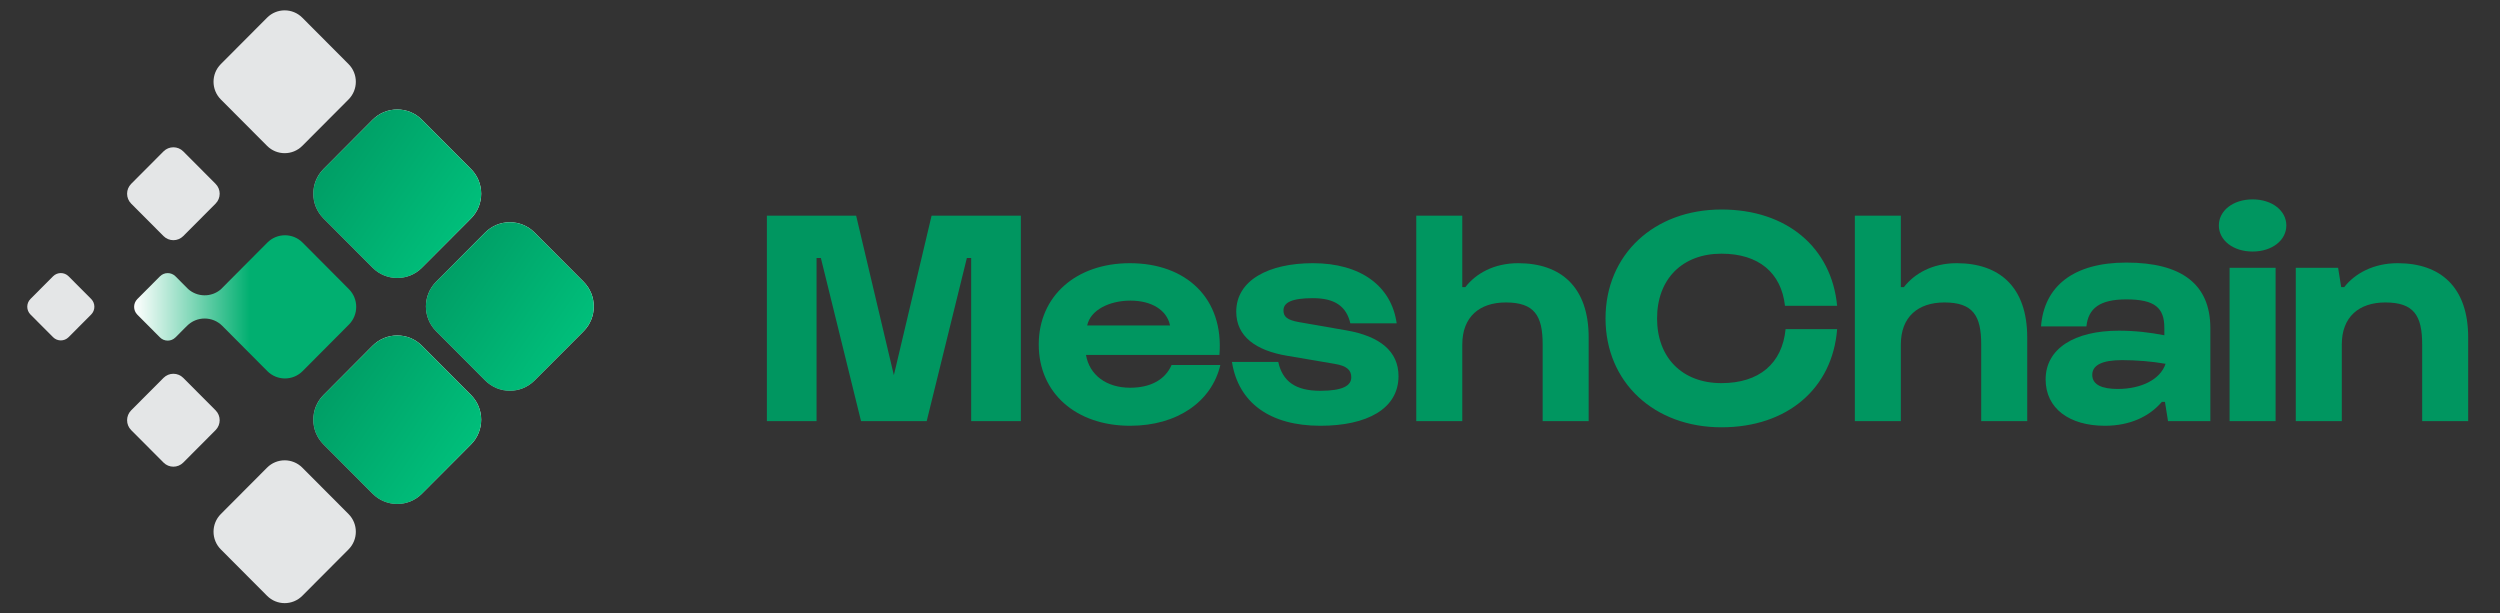
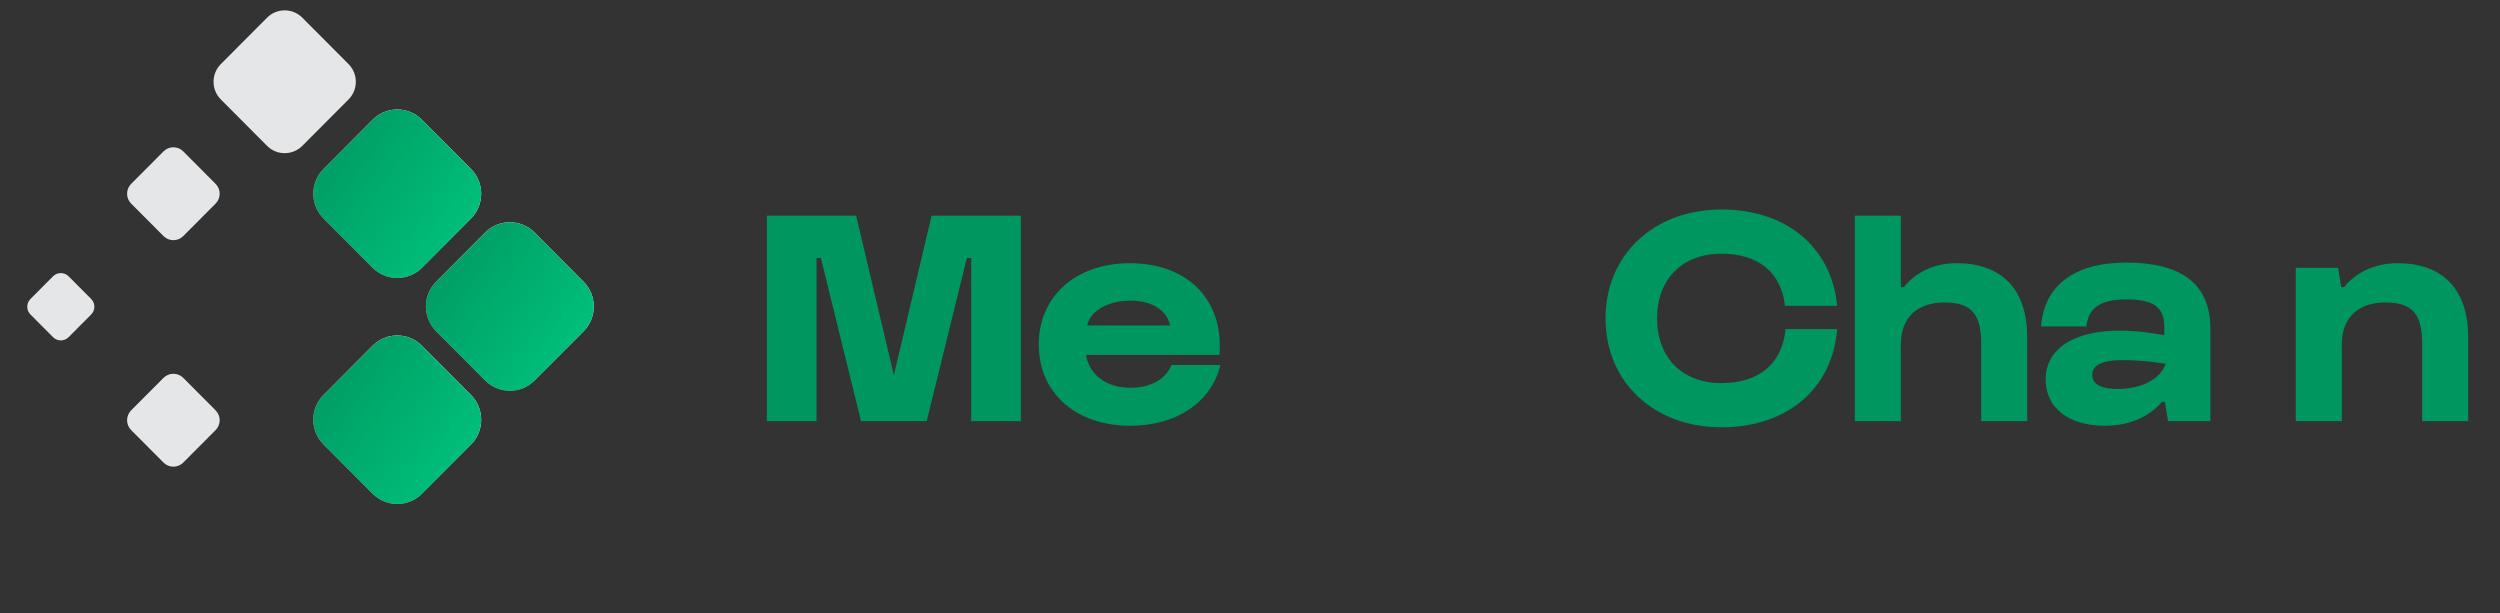
<svg xmlns="http://www.w3.org/2000/svg" width="163" height="40" viewBox="0 0 163 40" fill="none">
  <rect x="0" y="0" width="163" height="40" fill="#333333" stroke="none" />
  <path d="M152.685 27.46H149.685V17.46H152.445L152.645 18.72H152.845C153.525 17.84 154.745 17.16 156.325 17.16C159.125 17.16 160.925 18.72 160.925 22V27.46H157.925V22.44C157.925 20.58 157.385 19.72 155.525 19.72C153.805 19.72 152.685 20.66 152.685 22.46V27.46Z" fill="#009660" />
-   <path d="M144.669 14.7C144.669 13.74 145.589 13 146.869 13C148.149 13 149.069 13.74 149.069 14.7C149.069 15.66 148.149 16.4 146.869 16.4C145.589 16.4 144.669 15.66 144.669 14.7ZM148.369 17.46V27.46H145.369V17.46H148.369Z" fill="#009660" />
  <path d="M136.035 21.28H133.075C133.275 18.66 135.195 17.12 138.635 17.12C142.255 17.12 144.115 18.54 144.115 21.4V27.46H141.355L141.155 26.2H140.955C140.135 27.16 138.875 27.76 137.235 27.76C134.935 27.76 133.375 26.64 133.375 24.74C133.375 22.74 135.235 21.56 138.155 21.56C139.195 21.56 140.215 21.68 141.115 21.86V21.38C141.115 20.08 140.515 19.52 138.635 19.52C136.915 19.52 136.155 20.1 136.035 21.28ZM136.415 24.44C136.415 25.1 137.075 25.36 138.075 25.36C139.615 25.36 140.855 24.74 141.195 23.72C140.295 23.56 139.275 23.48 138.355 23.48C137.075 23.48 136.415 23.8 136.415 24.44Z" fill="#009660" />
  <path d="M123.935 27.46H120.935V14.06H123.935V18.72H124.135C124.815 17.84 125.995 17.16 127.575 17.16C130.375 17.16 132.175 18.72 132.175 22V27.46H129.175V22.44C129.175 20.58 128.635 19.72 126.775 19.72C125.055 19.72 123.935 20.66 123.935 22.46V27.46Z" fill="#009660" />
  <path d="M104.681 20.76C104.681 16.6 107.841 13.66 112.241 13.66C116.501 13.66 119.421 16.14 119.781 19.94H116.381C116.141 17.78 114.661 16.54 112.241 16.54C109.681 16.54 108.041 18.2 108.041 20.76C108.041 23.32 109.681 24.98 112.241 24.98C114.701 24.98 116.201 23.7 116.421 21.46H119.781C119.481 25.32 116.541 27.86 112.241 27.86C107.841 27.86 104.681 24.92 104.681 20.76Z" fill="#009660" />
-   <path d="M95.341 27.46H92.341V14.06H95.341V18.72H95.541C96.221 17.84 97.401 17.16 98.981 17.16C101.781 17.16 103.581 18.72 103.581 22V27.46H100.581V22.44C100.581 20.58 100.041 19.72 98.181 19.72C96.461 19.72 95.341 20.66 95.341 22.46V27.46Z" fill="#009660" />
-   <path d="M80.323 23.6H83.343C83.623 24.88 84.483 25.48 86.083 25.48C87.563 25.48 88.103 25.14 88.103 24.6C88.103 24.16 87.863 23.86 87.003 23.72L83.943 23.2C81.883 22.86 80.603 21.94 80.603 20.32C80.603 18.28 82.703 17.16 85.603 17.16C88.703 17.16 90.723 18.64 91.063 21.08H88.043C87.783 19.98 87.043 19.44 85.603 19.44C84.183 19.44 83.683 19.74 83.683 20.24C83.683 20.64 83.903 20.86 84.683 21L87.783 21.54C89.963 21.92 91.183 22.9 91.183 24.52C91.183 26.66 89.123 27.76 86.083 27.76C82.803 27.76 80.743 26.26 80.323 23.6Z" fill="#009660" />
  <path d="M67.726 22.46C67.726 19.3 70.166 17.16 73.666 17.16C77.346 17.16 79.806 19.46 79.506 23.14H70.806C71.026 24.44 72.126 25.28 73.686 25.28C75.066 25.28 75.986 24.72 76.386 23.8H79.566C79.006 26.18 76.766 27.76 73.686 27.76C70.146 27.76 67.726 25.62 67.726 22.46ZM70.886 21.22H76.286C76.086 20.22 75.086 19.6 73.706 19.6C72.326 19.6 71.086 20.22 70.886 21.22Z" fill="#009660" />
  <path d="M53.24 27.46H50V14.06H55.82L58.28 24.46L60.74 14.06H66.56V27.46H63.32V16.82H63.04L60.42 27.46H56.14L53.52 16.82H53.24V27.46Z" fill="#009660" />
  <path d="M31.634 15.159C32.522 14.268 33.962 14.268 34.85 15.159L38.049 18.37C38.937 19.261 38.937 20.706 38.049 21.597L34.85 24.808C33.962 25.699 32.522 25.699 31.634 24.808L28.435 21.597C27.547 20.706 27.547 19.261 28.435 18.37L31.634 15.159Z" fill="url(#paint0_linear_2077_3187)" />
  <path d="M31.634 15.159C32.522 14.268 33.962 14.268 34.85 15.159L38.049 18.37C38.937 19.261 38.937 20.706 38.049 21.597L34.85 24.808C33.962 25.699 32.522 25.699 31.634 24.808L28.435 21.597C27.547 20.706 27.547 19.261 28.435 18.37L31.634 15.159Z" fill="url(#paint1_linear_2077_3187)" />
  <path d="M24.293 7.807C25.181 6.916 26.621 6.916 27.509 7.807L30.708 11.018C31.596 11.909 31.596 13.354 30.708 14.245L27.509 17.456C26.621 18.347 25.181 18.347 24.293 17.456L21.094 14.245C20.206 13.354 20.206 11.909 21.094 11.018L24.293 7.807Z" fill="url(#paint2_linear_2077_3187)" />
  <path d="M24.293 7.807C25.181 6.916 26.621 6.916 27.509 7.807L30.708 11.018C31.596 11.909 31.596 13.354 30.708 14.245L27.509 17.456C26.621 18.347 25.181 18.347 24.293 17.456L21.094 14.245C20.206 13.354 20.206 11.909 21.094 11.018L24.293 7.807Z" fill="url(#paint3_linear_2077_3187)" />
  <path d="M10.662 9.87C11.017 9.514 11.593 9.514 11.948 9.87L14.056 11.986C14.412 12.343 14.412 12.921 14.056 13.277L11.948 15.393C11.593 15.749 11.017 15.749 10.662 15.393L8.553 13.277C8.198 12.921 8.198 12.343 8.553 11.986L10.662 9.87Z" fill="#E4E6E7" />
  <path d="M10.662 24.637C11.017 24.281 11.593 24.281 11.948 24.637L14.056 26.753C14.412 27.11 14.412 27.688 14.056 28.044L11.948 30.16C11.593 30.517 11.017 30.517 10.662 30.16L8.553 28.044C8.198 27.688 8.198 27.11 8.553 26.753L10.662 24.637Z" fill="#E4E6E7" />
  <path d="M24.293 22.541C25.181 21.65 26.621 21.65 27.509 22.541L30.708 25.752C31.596 26.643 31.596 28.088 30.708 28.979L27.509 32.19C26.621 33.081 25.181 33.081 24.293 32.19L21.094 28.979C20.206 28.088 20.206 26.643 21.094 25.752L24.293 22.541Z" fill="url(#paint4_linear_2077_3187)" />
  <path d="M24.293 22.541C25.181 21.65 26.621 21.65 27.509 22.541L30.708 25.752C31.596 26.643 31.596 28.088 30.708 28.979L27.509 32.19C26.621 33.081 25.181 33.081 24.293 32.19L21.094 28.979C20.206 28.088 20.206 26.643 21.094 25.752L24.293 22.541Z" fill="url(#paint5_linear_2077_3187)" />
  <path d="M17.413 1.153C18.047 0.516 19.075 0.516 19.71 1.153L22.725 4.179C23.359 4.815 23.359 5.847 22.725 6.484L19.71 9.51C19.075 10.146 18.047 10.146 17.413 9.51L14.398 6.484C13.764 5.847 13.764 4.815 14.398 4.179L17.413 1.153Z" fill="#E4E6E7" />
-   <path d="M17.413 30.49C18.047 29.854 19.075 29.854 19.71 30.49L22.725 33.516C23.359 34.153 23.359 35.185 22.725 35.821L19.71 38.847C19.075 39.484 18.047 39.484 17.413 38.847L14.398 35.821C13.764 35.185 13.764 34.153 14.398 33.516L17.413 30.49Z" fill="#E4E6E7" />
  <path d="M3.46 18.014C3.739 17.734 4.191 17.734 4.471 18.014L5.944 19.492C6.223 19.773 6.223 20.227 5.944 20.507L4.471 21.985C4.191 22.265 3.739 22.265 3.46 21.985L1.987 20.507C1.708 20.227 1.708 19.773 1.987 19.492L3.46 18.014Z" fill="#E4E6E7" />
-   <path d="M17.43 15.818C18.065 15.18 19.095 15.18 19.73 15.818L22.749 18.852C23.384 19.49 23.384 20.525 22.749 21.163L19.73 24.197C19.095 24.835 18.065 24.835 17.43 24.197L14.494 21.246C13.859 20.608 12.829 20.608 12.193 21.246L12.096 21.344H12.093L11.442 21.998C11.162 22.279 10.709 22.279 10.43 21.998L8.954 20.516C8.675 20.235 8.675 19.78 8.954 19.499L10.43 18.017C10.709 17.736 11.162 17.736 11.442 18.017L12.264 18.843C12.871 19.385 13.784 19.392 14.398 18.865L14.411 18.852L17.43 15.818Z" fill="url(#paint6_linear_2077_3187)" />
  <defs>
    <linearGradient id="paint0_linear_2077_3187" x1="36.568" y1="20.719" x2="27.156" y2="30.84" gradientUnits="userSpaceOnUse">
      <stop stop-color="white" />
      <stop offset="1" stop-color="white" stop-opacity="0.08" />
    </linearGradient>
    <linearGradient id="paint1_linear_2077_3187" x1="27.253" y1="20.411" x2="44.816" y2="32.528" gradientUnits="userSpaceOnUse">
      <stop stop-color="#009F66" />
      <stop offset="0.724" stop-color="#00D287" />
    </linearGradient>
    <linearGradient id="paint2_linear_2077_3187" x1="29.227" y1="13.367" x2="19.815" y2="23.488" gradientUnits="userSpaceOnUse">
      <stop stop-color="white" />
      <stop offset="1" stop-color="white" stop-opacity="0.08" />
    </linearGradient>
    <linearGradient id="paint3_linear_2077_3187" x1="19.912" y1="13.059" x2="37.475" y2="25.176" gradientUnits="userSpaceOnUse">
      <stop stop-color="#009F66" />
      <stop offset="0.724" stop-color="#00D287" />
    </linearGradient>
    <linearGradient id="paint4_linear_2077_3187" x1="29.227" y1="28.101" x2="19.815" y2="38.222" gradientUnits="userSpaceOnUse">
      <stop stop-color="white" />
      <stop offset="1" stop-color="white" stop-opacity="0.08" />
    </linearGradient>
    <linearGradient id="paint5_linear_2077_3187" x1="19.912" y1="27.793" x2="37.475" y2="39.91" gradientUnits="userSpaceOnUse">
      <stop stop-color="#009F66" />
      <stop offset="0.724" stop-color="#00D287" />
    </linearGradient>
    <linearGradient id="paint6_linear_2077_3187" x1="8.766" y1="20.043" x2="23.226" y2="20.043" gradientUnits="userSpaceOnUse">
      <stop stop-color="white" />
      <stop offset="0.521" stop-color="#01AF70" />
    </linearGradient>
  </defs>
</svg>